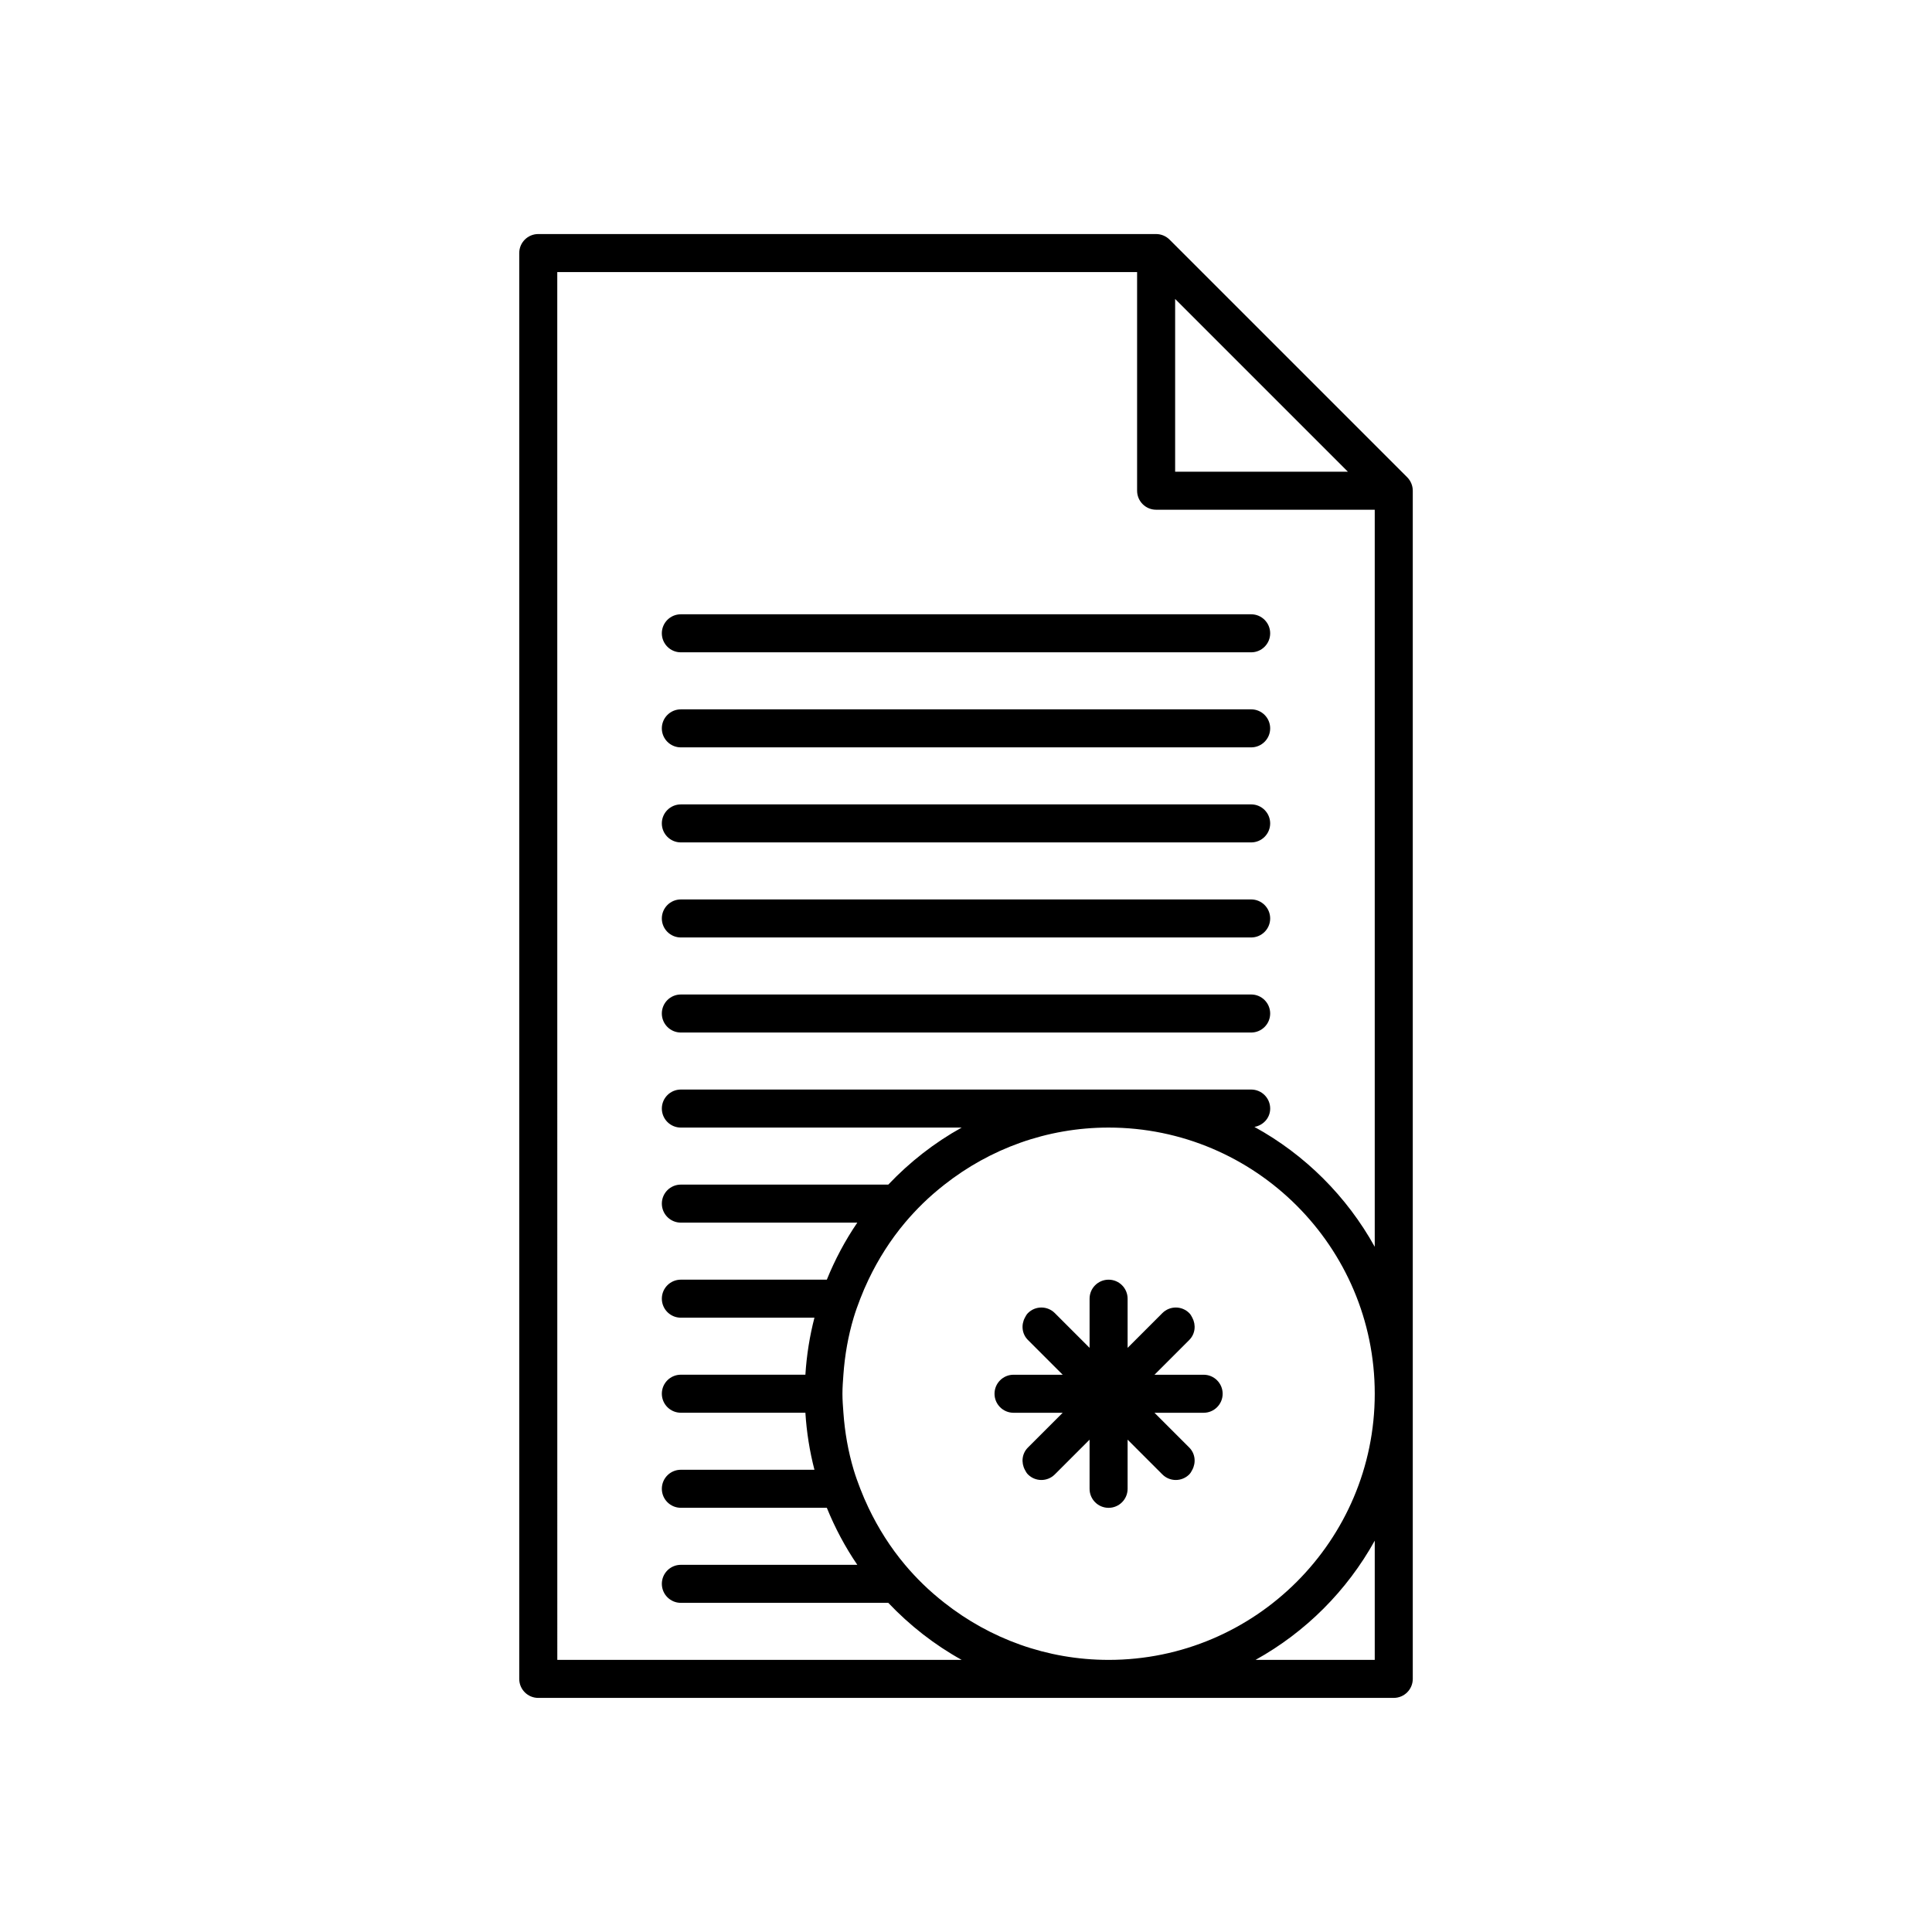
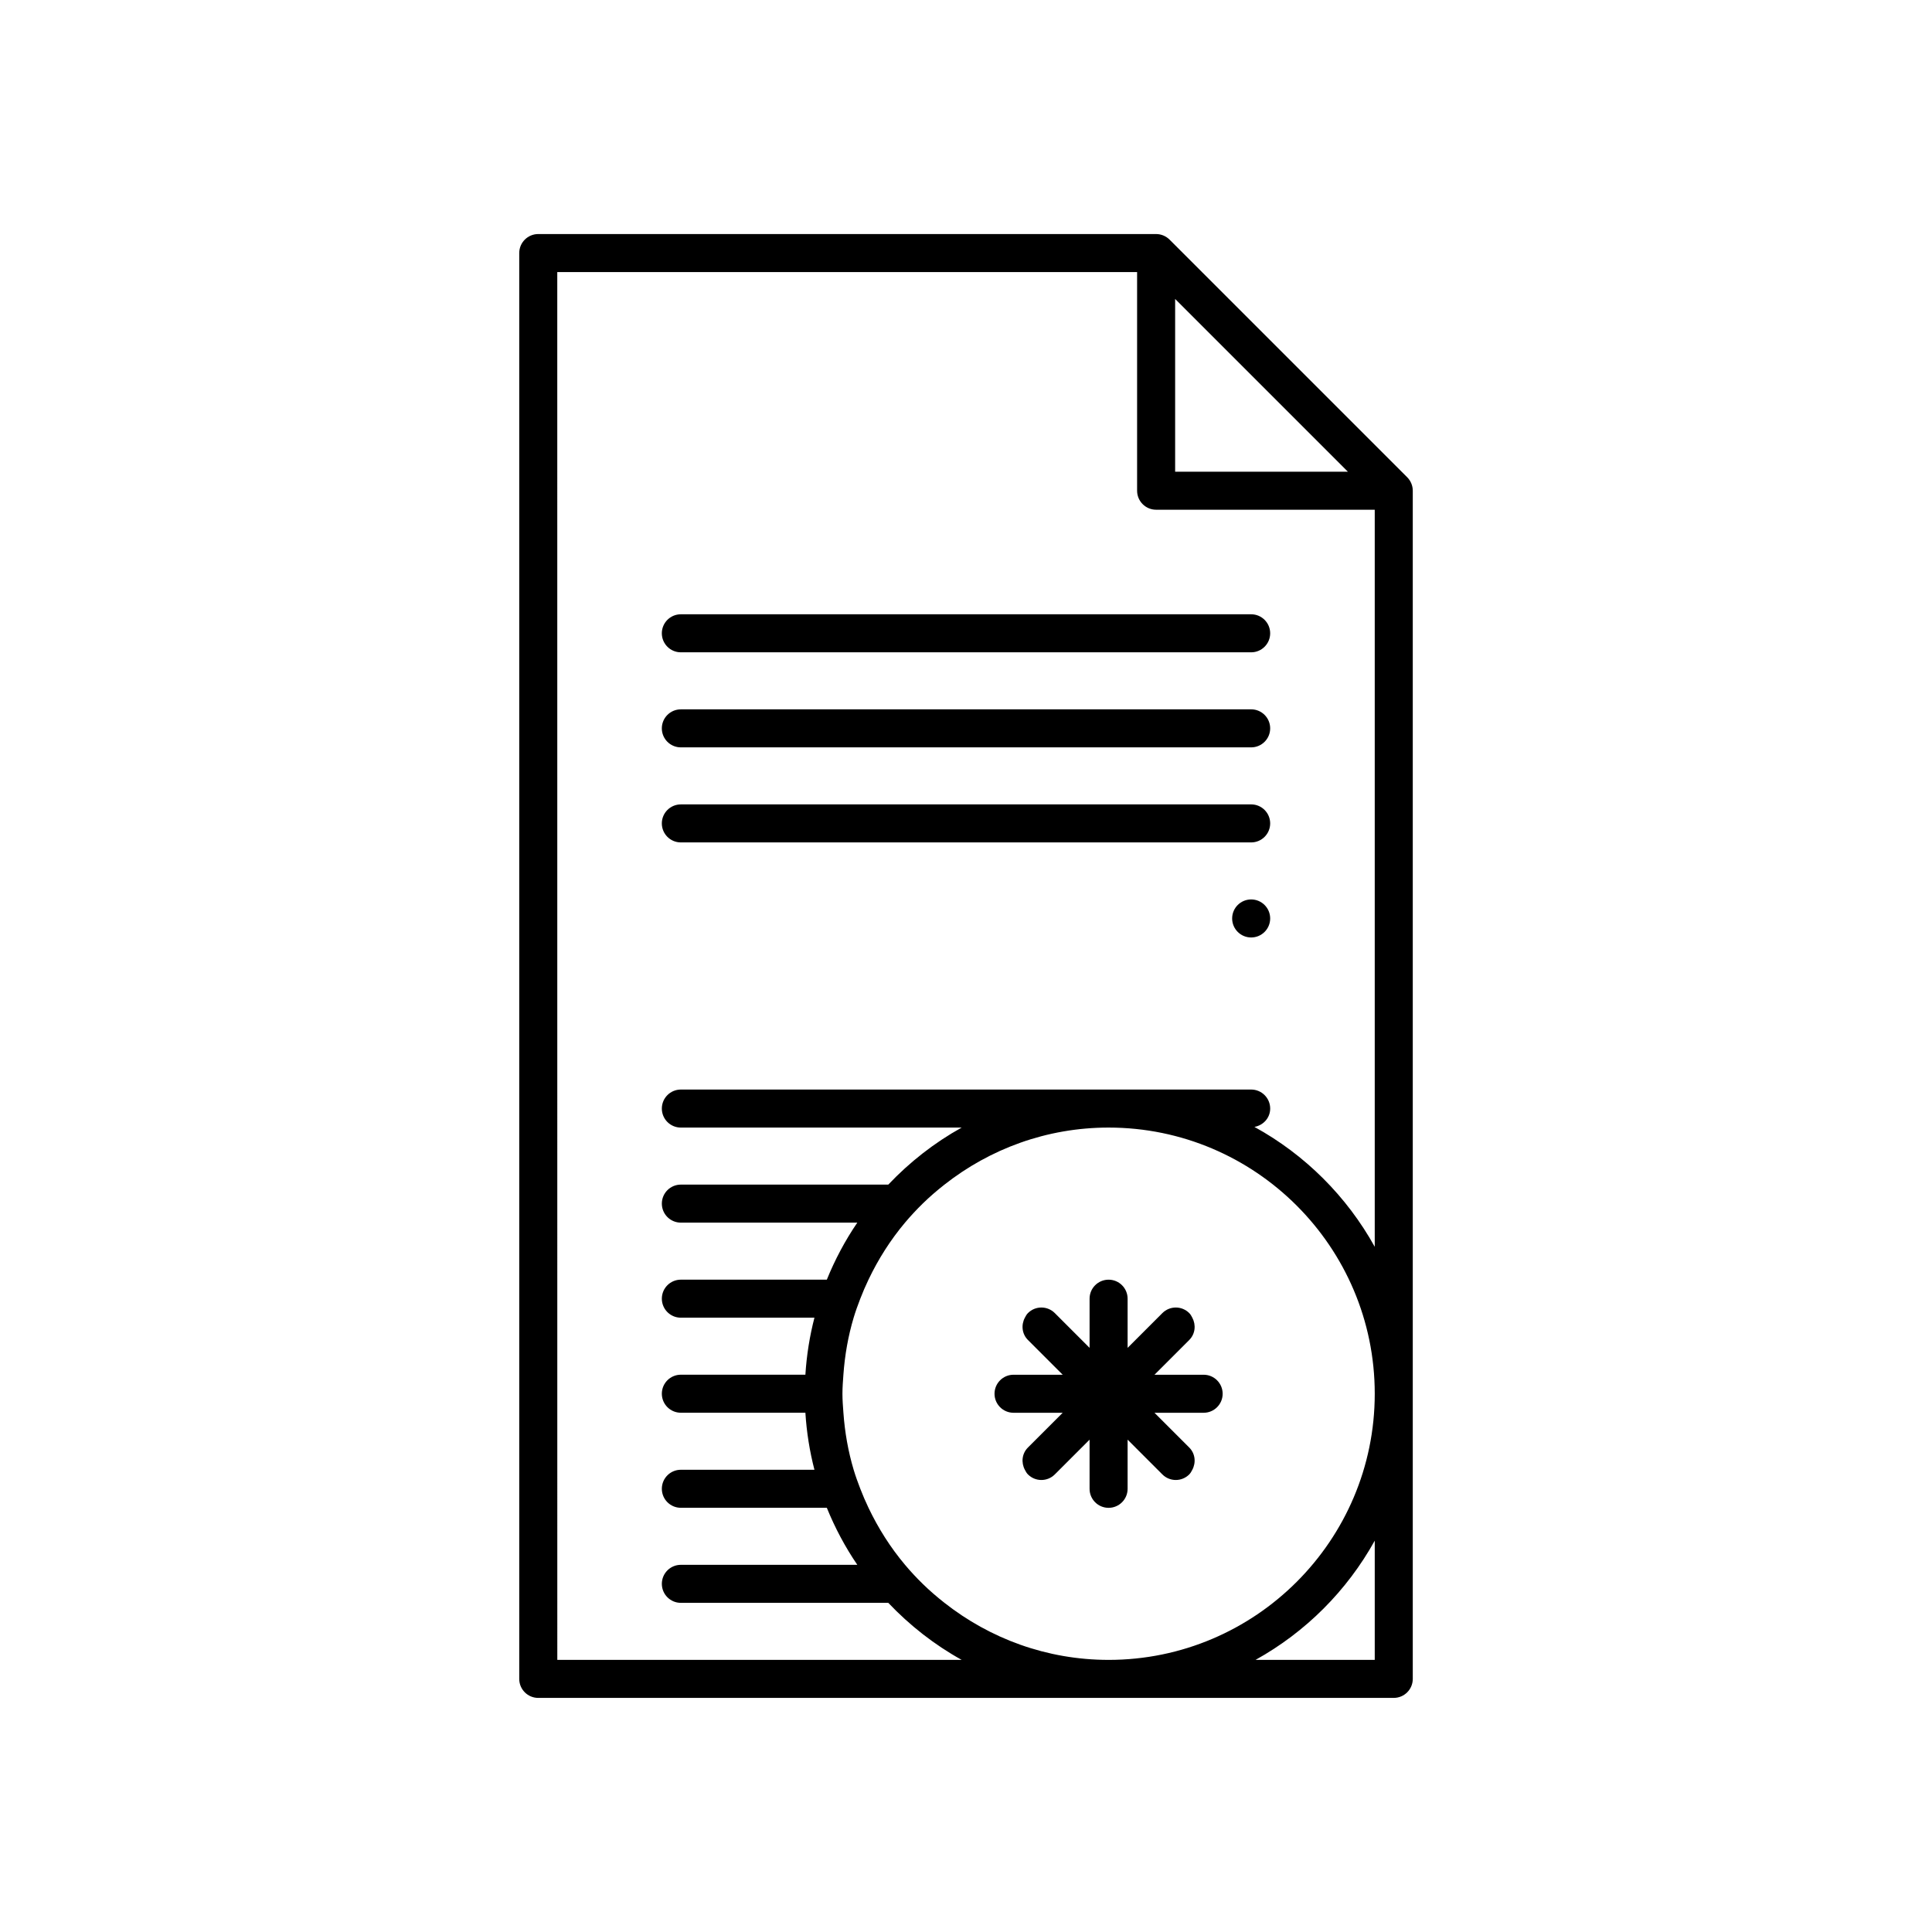
<svg xmlns="http://www.w3.org/2000/svg" fill="#000000" width="800px" height="800px" version="1.1" viewBox="144 144 512 512">
  <g>
    <path d="m437.79 593.96h75.57c2.781 0 5.039-2.254 5.039-5.039v-314.88c0-0.688-0.141-1.344-0.391-1.941-0.25-0.602-0.617-1.152-1.086-1.621l-62.977-62.977c-0.469-0.469-1.023-0.832-1.621-1.086-0.598-0.246-1.254-0.391-1.941-0.391h-163.74c-2.781 0-5.039 2.254-5.039 5.039v377.86c0 2.781 2.254 5.039 5.039 5.039zm70.531-10.074h-31.594c13.266-7.352 24.242-18.328 31.594-31.594zm-70.531 0c-16.41 0-31.492-5.68-43.488-15.113-2.012-1.582-3.953-3.25-5.781-5.039-1.641-1.605-3.203-3.281-4.68-5.039-3.852-4.574-7.078-9.664-9.68-15.113-0.785-1.648-1.512-3.324-2.172-5.039-0.637-1.656-1.25-3.324-1.762-5.039-1.445-4.84-2.344-9.902-2.715-15.113-0.121-1.672-0.258-3.34-0.258-5.039s0.137-3.367 0.254-5.039c0.371-5.211 1.27-10.273 2.715-15.113 0.512-1.715 1.125-3.383 1.762-5.039 0.66-1.715 1.387-3.391 2.172-5.039 2.602-5.453 5.832-10.539 9.68-15.113 1.477-1.754 3.043-3.434 4.68-5.039 1.828-1.789 3.769-3.457 5.781-5.039 11.996-9.434 27.078-15.113 43.488-15.113 38.895 0 70.535 31.641 70.535 70.535s-31.641 70.535-70.531 70.535zm17.633-360.66 45.777 45.777h-45.777zm-163.74-7.121h153.66v57.938c0 2.781 2.254 5.039 5.039 5.039h57.938v195.33c-7.406-13.363-18.484-24.418-31.883-31.77 2.356-0.426 4.176-2.391 4.176-4.863 0-2.781-2.254-5.039-5.039-5.039h-151.14c-2.781 0-5.039 2.254-5.039 5.039 0 2.781 2.254 5.039 5.039 5.039h74.418c-7.25 4.019-13.781 9.148-19.445 15.113h-54.973c-2.781 0-5.039 2.254-5.039 5.039 0 2.781 2.254 5.039 5.039 5.039h46.762c-3.211 4.703-5.91 9.773-8.078 15.113h-38.684c-2.781 0-5.039 2.254-5.039 5.039 0 2.781 2.254 5.039 5.039 5.039h35.402c-1.262 4.879-2.074 9.926-2.398 15.113l-33.004-0.004c-2.781 0-5.039 2.254-5.039 5.039 0 2.781 2.254 5.039 5.039 5.039h33.004c0.324 5.188 1.133 10.234 2.398 15.113h-35.402c-2.781 0-5.039 2.254-5.039 5.039 0 2.781 2.254 5.039 5.039 5.039h38.684c2.172 5.344 4.867 10.41 8.078 15.113h-46.762c-2.781 0-5.039 2.254-5.039 5.039 0 2.781 2.254 5.039 5.039 5.039h54.973c5.668 5.969 12.199 11.098 19.445 15.113h-107.16z" />
    <path d="m324.43 316.87h151.14c2.781 0 5.039-2.254 5.039-5.039 0-2.781-2.254-5.039-5.039-5.039h-151.14c-2.781 0-5.039 2.254-5.039 5.039 0.004 2.781 2.258 5.039 5.039 5.039z" />
    <path d="m324.43 342.06h151.14c2.781 0 5.039-2.254 5.039-5.039 0-2.781-2.254-5.039-5.039-5.039l-151.14 0.004c-2.781 0-5.039 2.254-5.039 5.039 0.004 2.781 2.258 5.035 5.039 5.035z" />
    <path d="m324.43 367.25h151.14c2.781 0 5.039-2.254 5.039-5.039 0-2.781-2.254-5.039-5.039-5.039l-151.14 0.004c-2.781 0-5.039 2.254-5.039 5.039 0.004 2.781 2.258 5.035 5.039 5.035z" />
-     <path d="m324.43 392.44h151.14c2.781 0 5.039-2.254 5.039-5.039 0-2.781-2.254-5.039-5.039-5.039h-151.14c-2.781 0-5.039 2.254-5.039 5.039 0.004 2.781 2.258 5.039 5.039 5.039z" />
-     <path d="m324.43 417.63h151.14c2.781 0 5.039-2.254 5.039-5.039 0-2.781-2.254-5.039-5.039-5.039h-151.14c-2.781 0-5.039 2.254-5.039 5.039 0.004 2.781 2.258 5.039 5.039 5.039z" />
+     <path d="m324.43 392.44h151.14c2.781 0 5.039-2.254 5.039-5.039 0-2.781-2.254-5.039-5.039-5.039c-2.781 0-5.039 2.254-5.039 5.039 0.004 2.781 2.258 5.039 5.039 5.039z" />
    <path d="m462.98 508.32h-13.027l9.211-9.211c1.605-1.609 1.828-3.996 0.812-5.902-0.227-0.43-0.449-0.863-0.812-1.223-1.969-1.969-5.156-1.969-7.125 0l-1.223 1.223-7.988 7.992v-13.031c0-2.781-2.254-5.039-5.039-5.039-2.781 0-5.039 2.254-5.039 5.039v13.027l-9.211-9.211c-1.969-1.969-5.156-1.969-7.125 0-0.363 0.359-0.586 0.793-0.812 1.223-1.02 1.906-0.793 4.293 0.812 5.902l9.211 9.211h-13.027c-2.781 0-5.039 2.254-5.039 5.039 0 2.781 2.254 5.039 5.039 5.039h13.027l-9.211 9.211c-1.609 1.609-1.832 3.996-0.812 5.902 0.227 0.43 0.449 0.863 0.812 1.223 0.984 0.984 2.273 1.477 3.562 1.477 1.289 0 2.578-0.492 3.562-1.477l9.211-9.211v13.027c0 2.781 2.254 5.039 5.039 5.039 2.781 0 5.039-2.254 5.039-5.039v-13.027l9.211 9.211c0.984 0.984 2.273 1.477 3.562 1.477 1.289 0 2.578-0.492 3.562-1.477 0.359-0.359 0.582-0.793 0.812-1.223 1.02-1.906 0.793-4.293-0.812-5.902l-9.215-9.211h13.031c2.781 0 5.039-2.254 5.039-5.039-0.004-2.781-2.258-5.039-5.039-5.039z" />
  </g>
</svg>